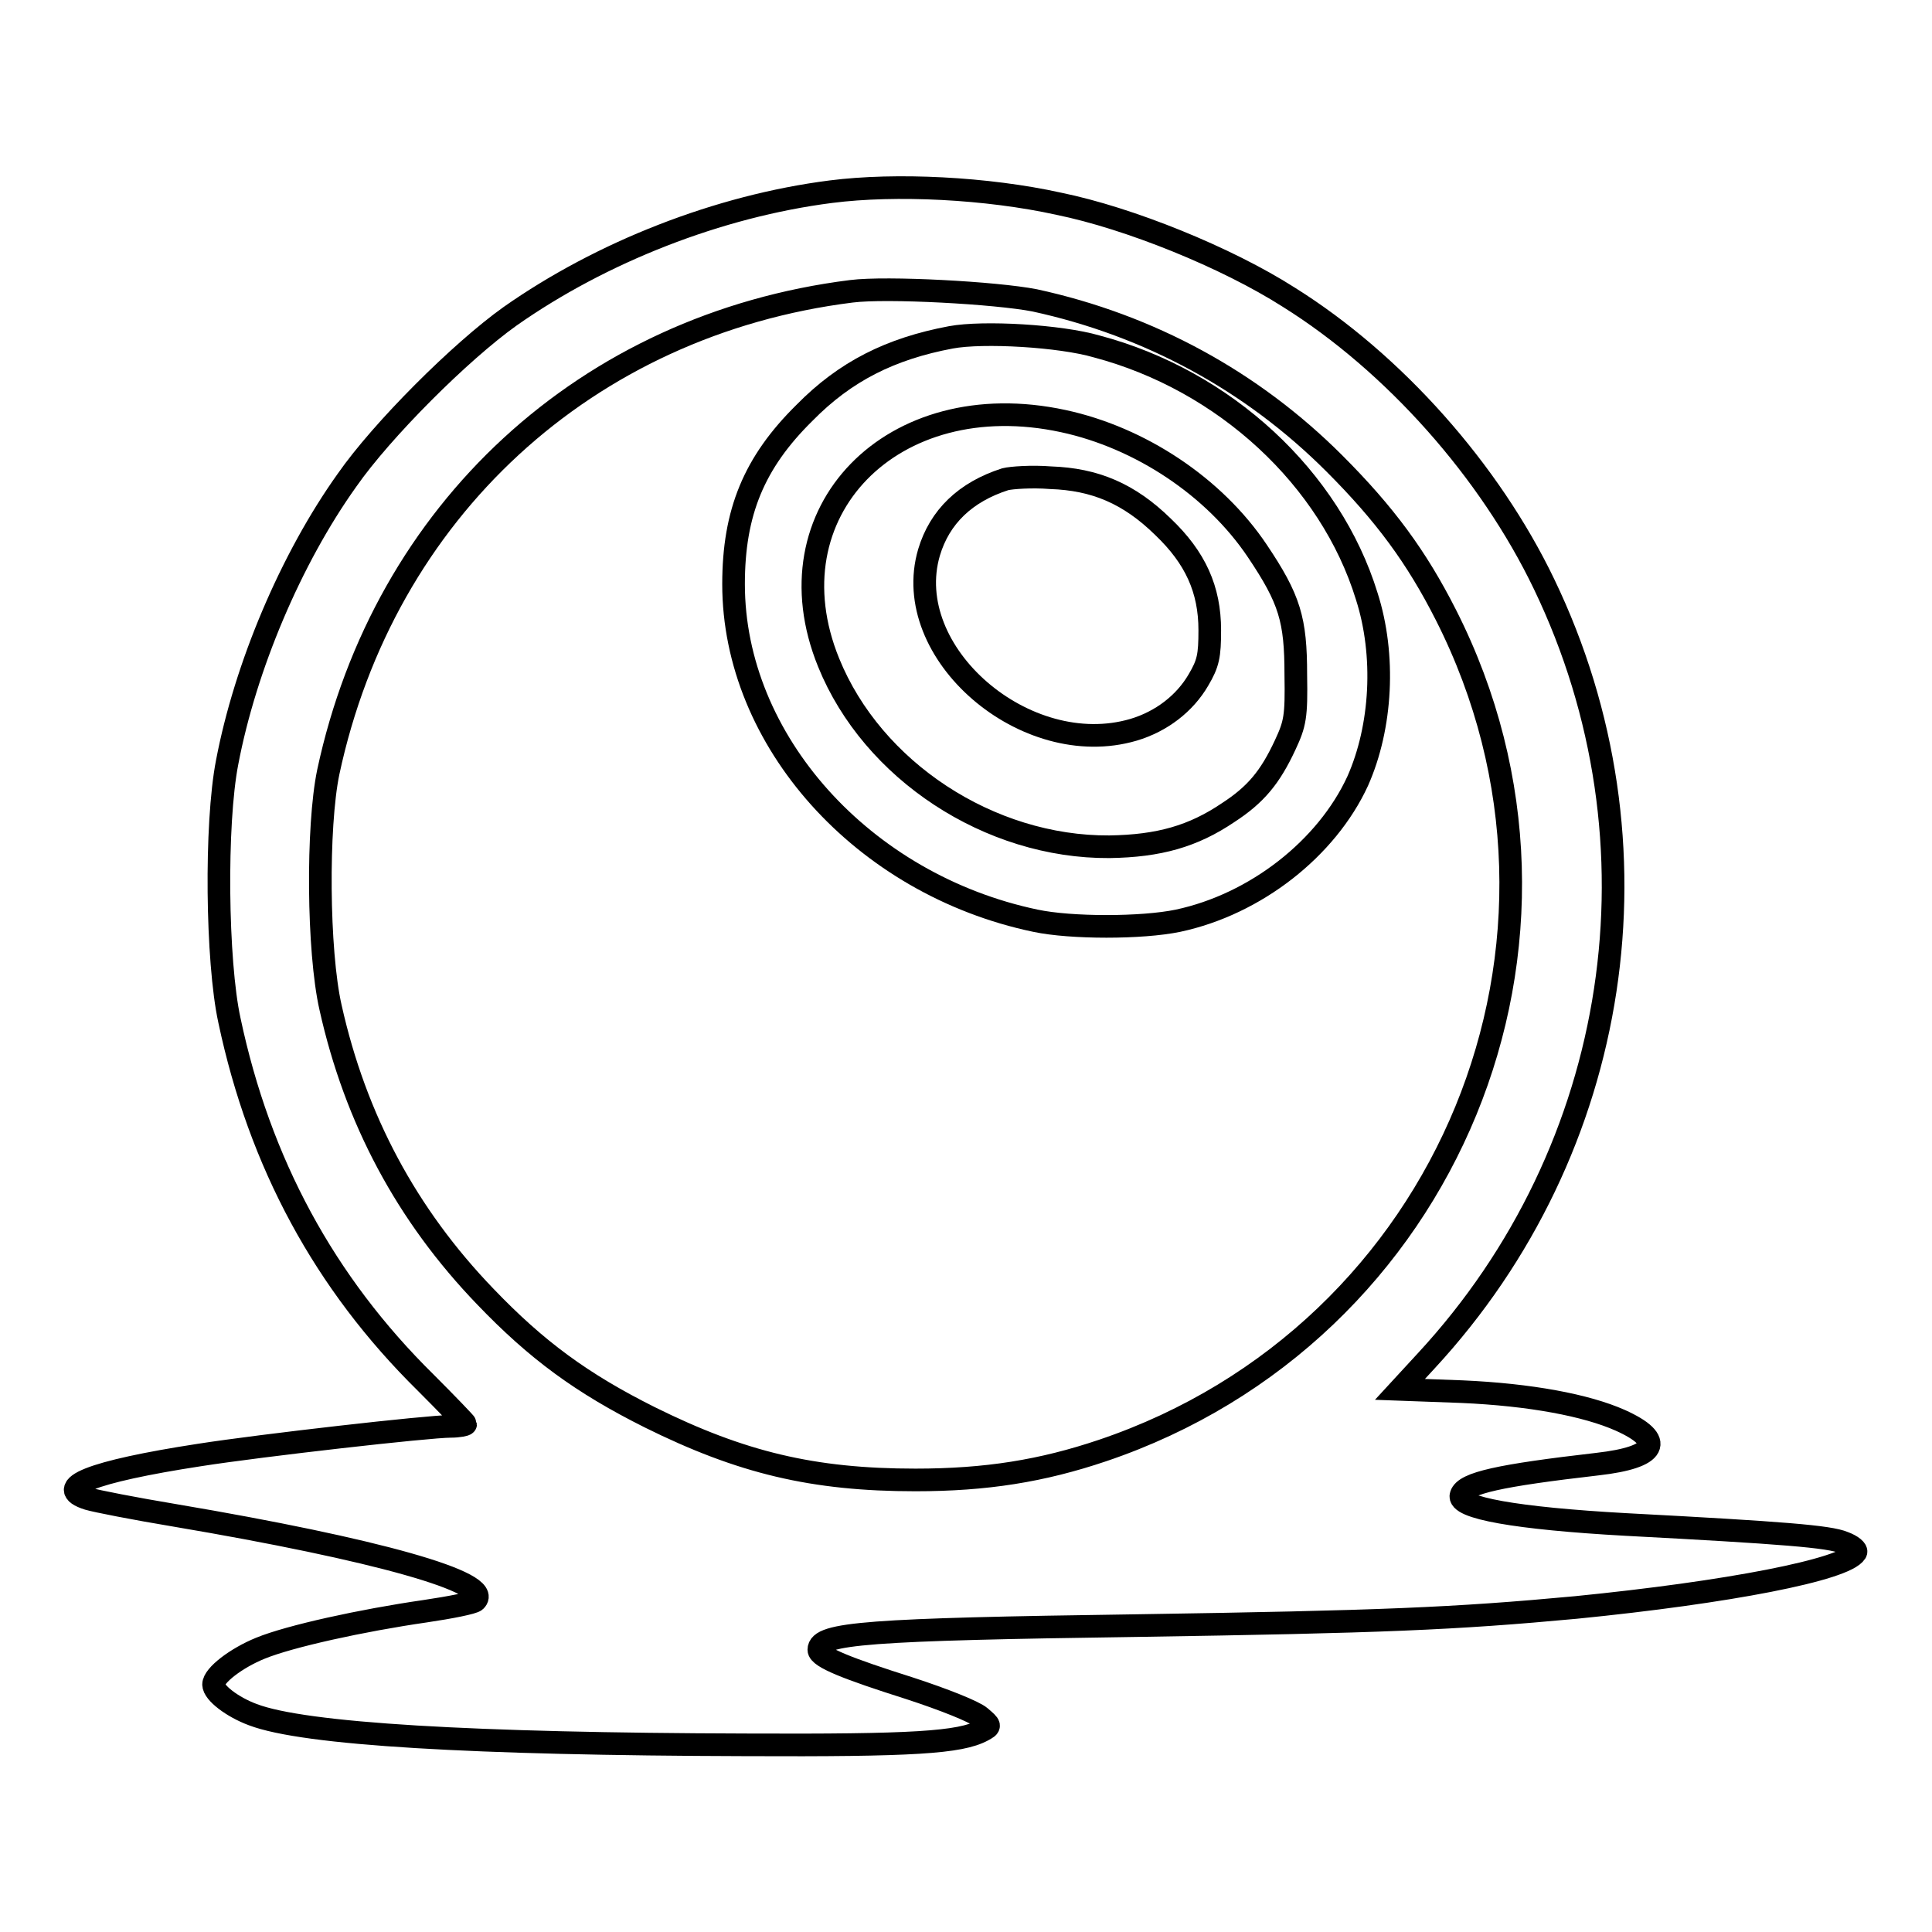
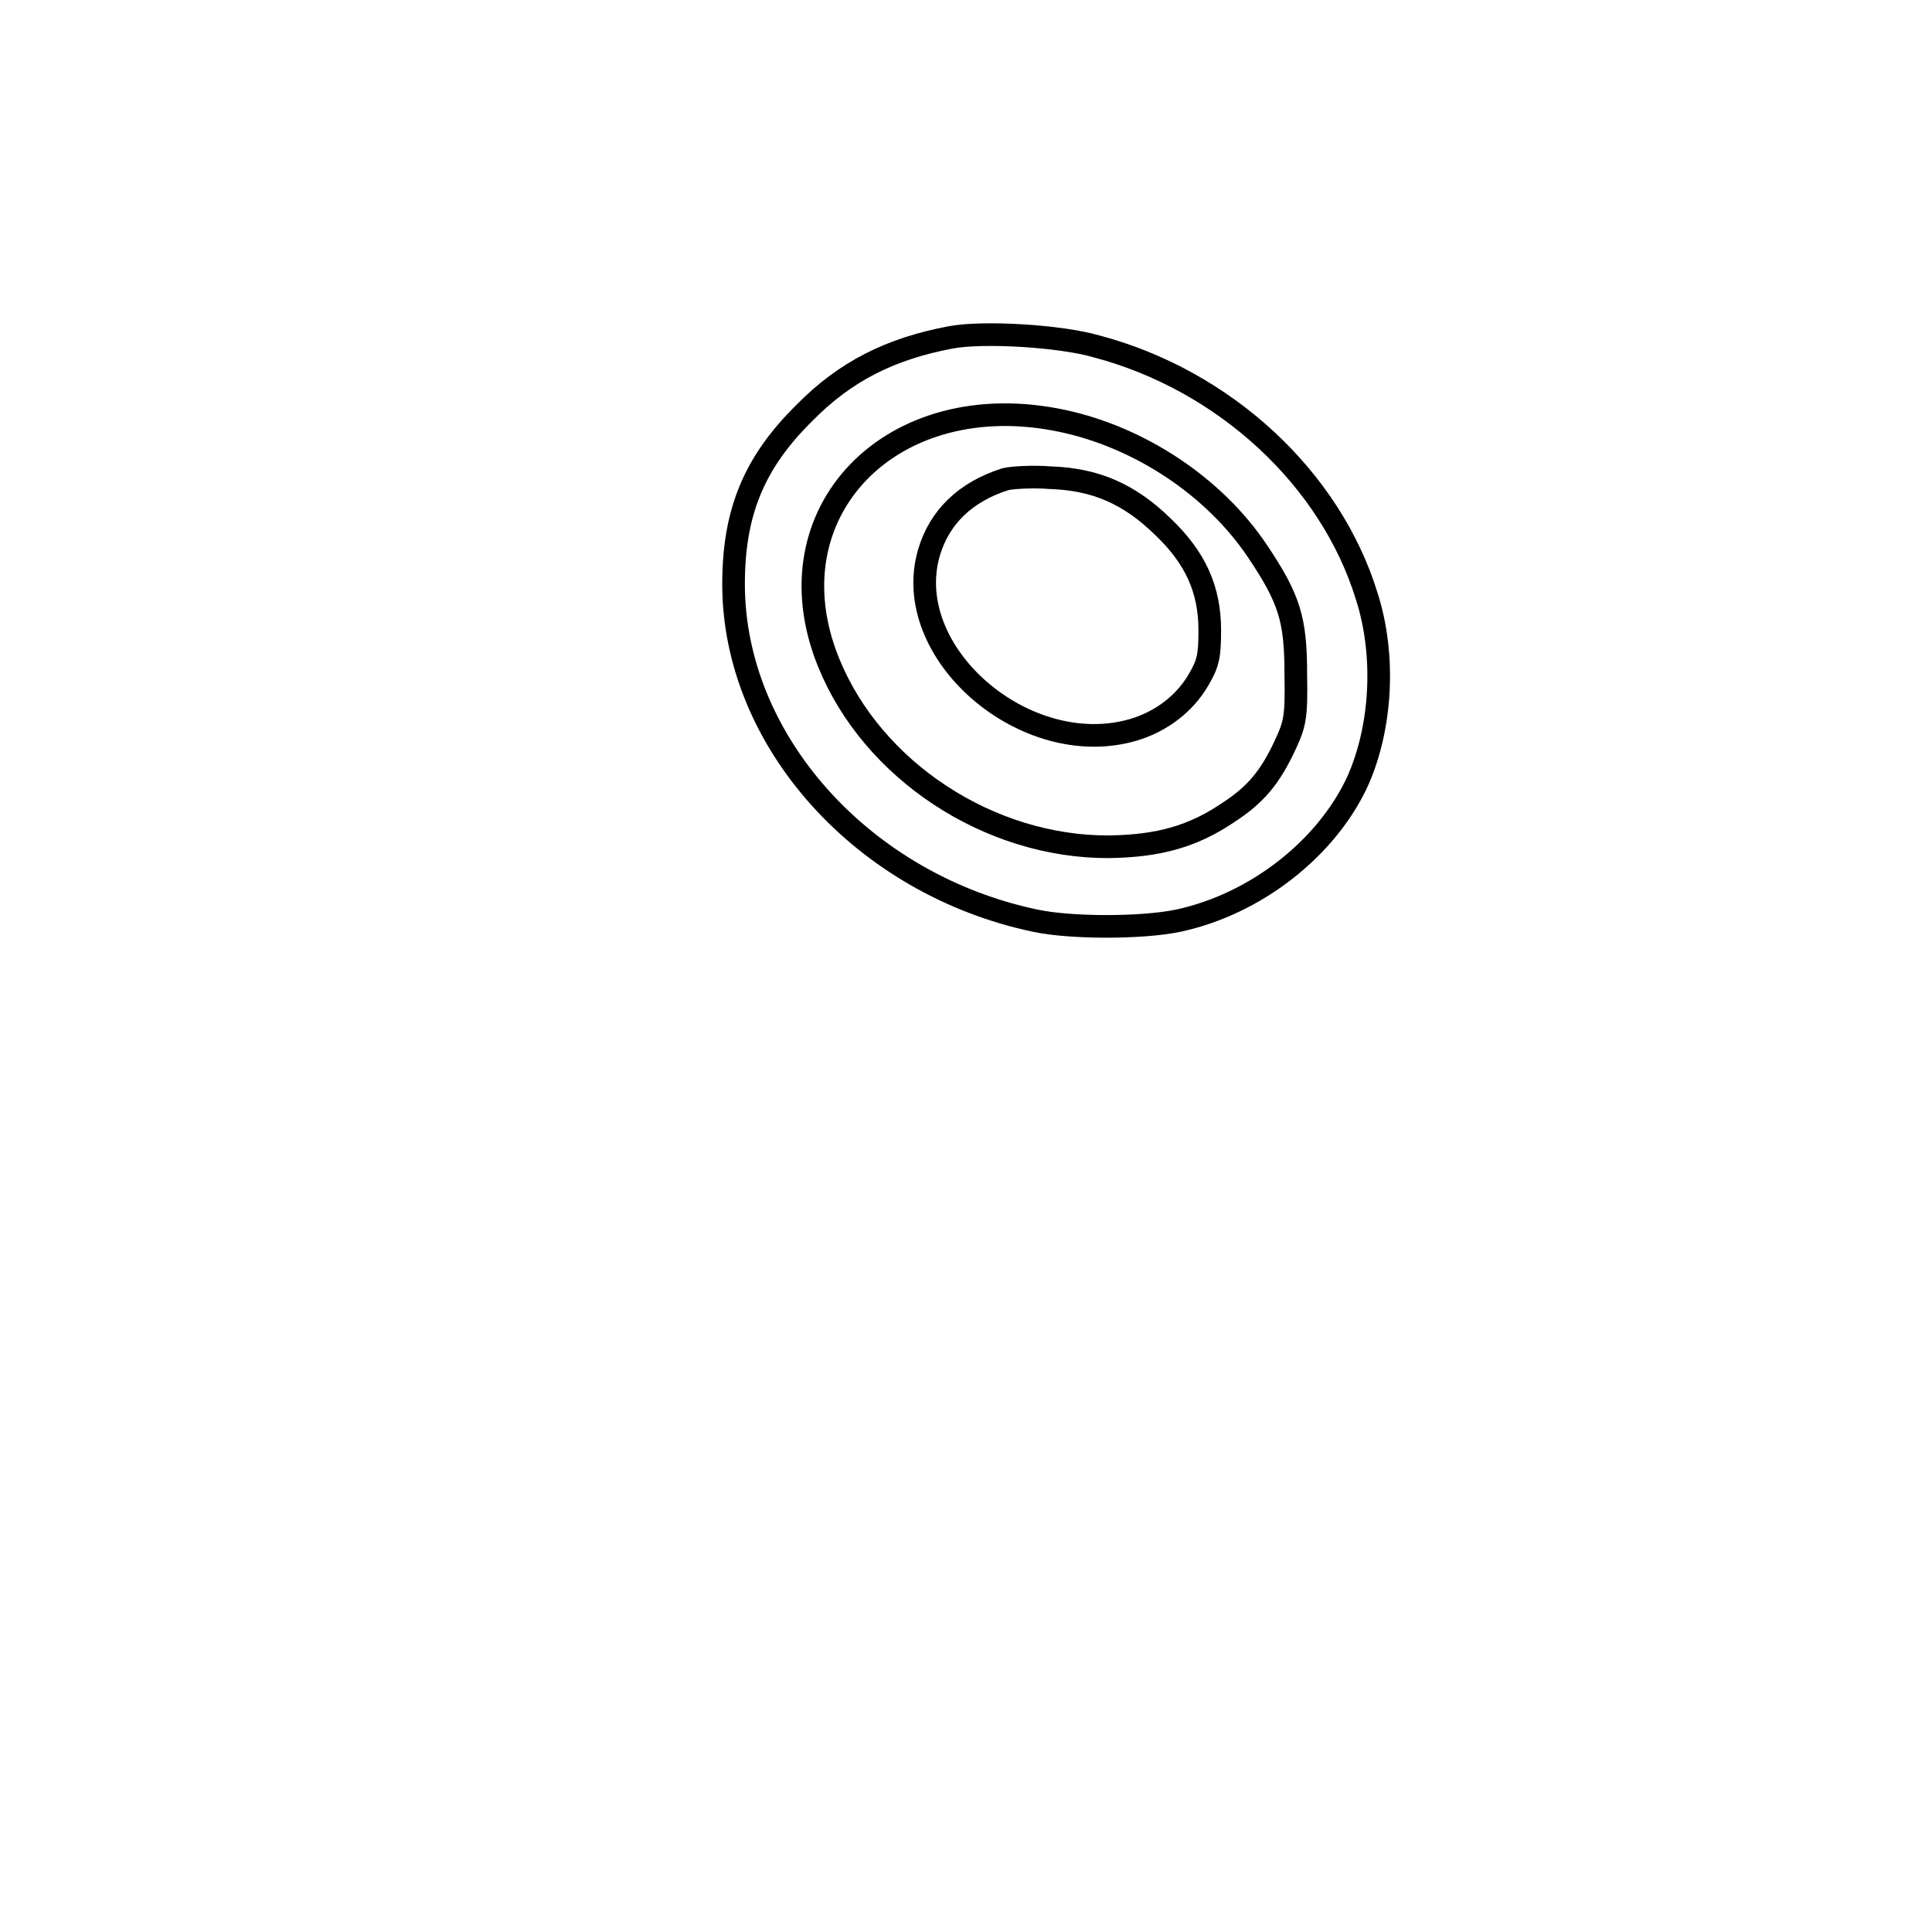
<svg xmlns="http://www.w3.org/2000/svg" version="1.1" x="0px" y="0px" viewBox="0 0 256 256" enable-background="new 0 0 256 256" xml:space="preserve">
  <g>
    <g>
      <g>
-         <path stroke-width="3" fill-opacity="0" stroke="#000000" d="M110.1,25.4c-14.9,1.9-30.4,8-42.5,16.5C61,46.6,50.6,57,46,63.6C38.5,74.1,32.5,88.4,30.1,101c-1.6,8.2-1.4,26.4,0.3,34.2c4,18.9,12.6,34.8,26,48c2.9,2.9,5.3,5.4,5.3,5.5s-0.9,0.3-2,0.3c-2.9,0-25,2.5-33.3,3.8c-14.3,2.2-19.5,4.3-14.7,5.8c1,0.3,6.1,1.3,11.5,2.2c26.6,4.5,42.3,8.9,39.8,11.3c-0.3,0.3-3.3,0.9-6.7,1.4c-8.3,1.2-17.9,3.3-21.8,4.9c-3.2,1.3-6.2,3.6-6.2,4.8c0,1.1,2.5,3,5.2,4c6.8,2.6,29.2,3.9,65.3,4c22.2,0.1,28.4-0.3,31.4-1.9c1.1-0.6,1.1-0.6-0.3-1.8c-0.8-0.7-4.8-2.3-9.4-3.8c-8.2-2.6-12-4.1-12-5.1c0-2.2,6.5-2.7,42.2-3.2c32.3-0.5,42-0.9,58.1-2.4c20.1-2,35.7-5,37.1-7.3c0.2-0.3-0.5-0.9-1.6-1.3c-1.9-0.8-8-1.3-28.9-2.4c-14.4-0.8-22.4-2.2-21.8-3.9c0.5-1.6,5.1-2.6,18.1-4.1c7.9-0.9,9-3.1,3-5.8c-4.5-2-11.9-3.4-21-3.8l-8.2-0.3l3.5-3.8c25.9-28,32.1-68.6,15.6-102.9c-7.2-15-19.9-29.3-33.8-38c-8.3-5.3-21.2-10.5-30.5-12.4C130.8,24.9,118.7,24.3,110.1,25.4z M137.1,39.8c15.2,3.3,28.8,10.7,39.7,21.6c6.7,6.7,10.9,12.4,14.8,20.1c21.8,43,0.4,95.2-45.5,110.7c-8,2.7-15.4,3.9-24.8,3.9c-13.6,0-23.1-2.3-35.2-8.3c-9-4.5-15-8.9-21.8-16c-10.4-10.8-17.2-23.5-20.5-38.3c-1.7-7.5-1.8-24-0.3-31.2c7.4-34.6,34.2-59.3,69.3-63.7C117.5,38,132,38.8,137.1,39.8z" />
        <path stroke-width="3" fill-opacity="0" stroke="#000000" d="M126,44.7c-8,1.5-14,4.5-19.4,10c-6.7,6.6-9.4,13.2-9.4,22.7c0,20.7,17.1,39.8,40,44.6c4.7,1,14.1,1,18.9,0c10.3-2.2,19.7-9.6,23.8-18.5c3.2-7.2,3.7-16.7,1.2-24.5c-4.8-15.6-18.8-28.6-35.8-33.1C140.5,44.5,130.3,43.9,126,44.7z M140.9,55.8c10.2,2.2,20,8.7,25.7,17.2c4.3,6.4,5.1,9.1,5.1,16.4c0.1,5.6-0.1,6.5-1.4,9.3c-2,4.3-3.9,6.6-7.6,9c-4.6,3.1-9.1,4.4-15.7,4.5c-15.9,0.1-31.4-10.1-37.2-24.4C101.7,67.9,118.2,50.9,140.9,55.8z" />
        <path stroke-width="3" fill-opacity="0" stroke="#000000" d="M133.2,63.5c-5.3,1.7-8.7,5-10.1,9.7c-3.9,13.3,12.8,27.7,27.1,23.5c3.7-1.1,6.8-3.5,8.6-6.6c1.3-2.2,1.5-3.2,1.5-6.6c0-5.4-1.9-9.6-6.2-13.7c-4.5-4.4-9-6.3-14.9-6.5C136.7,63.1,134,63.3,133.2,63.5z" />
      </g>
    </g>
  </g>
</svg>